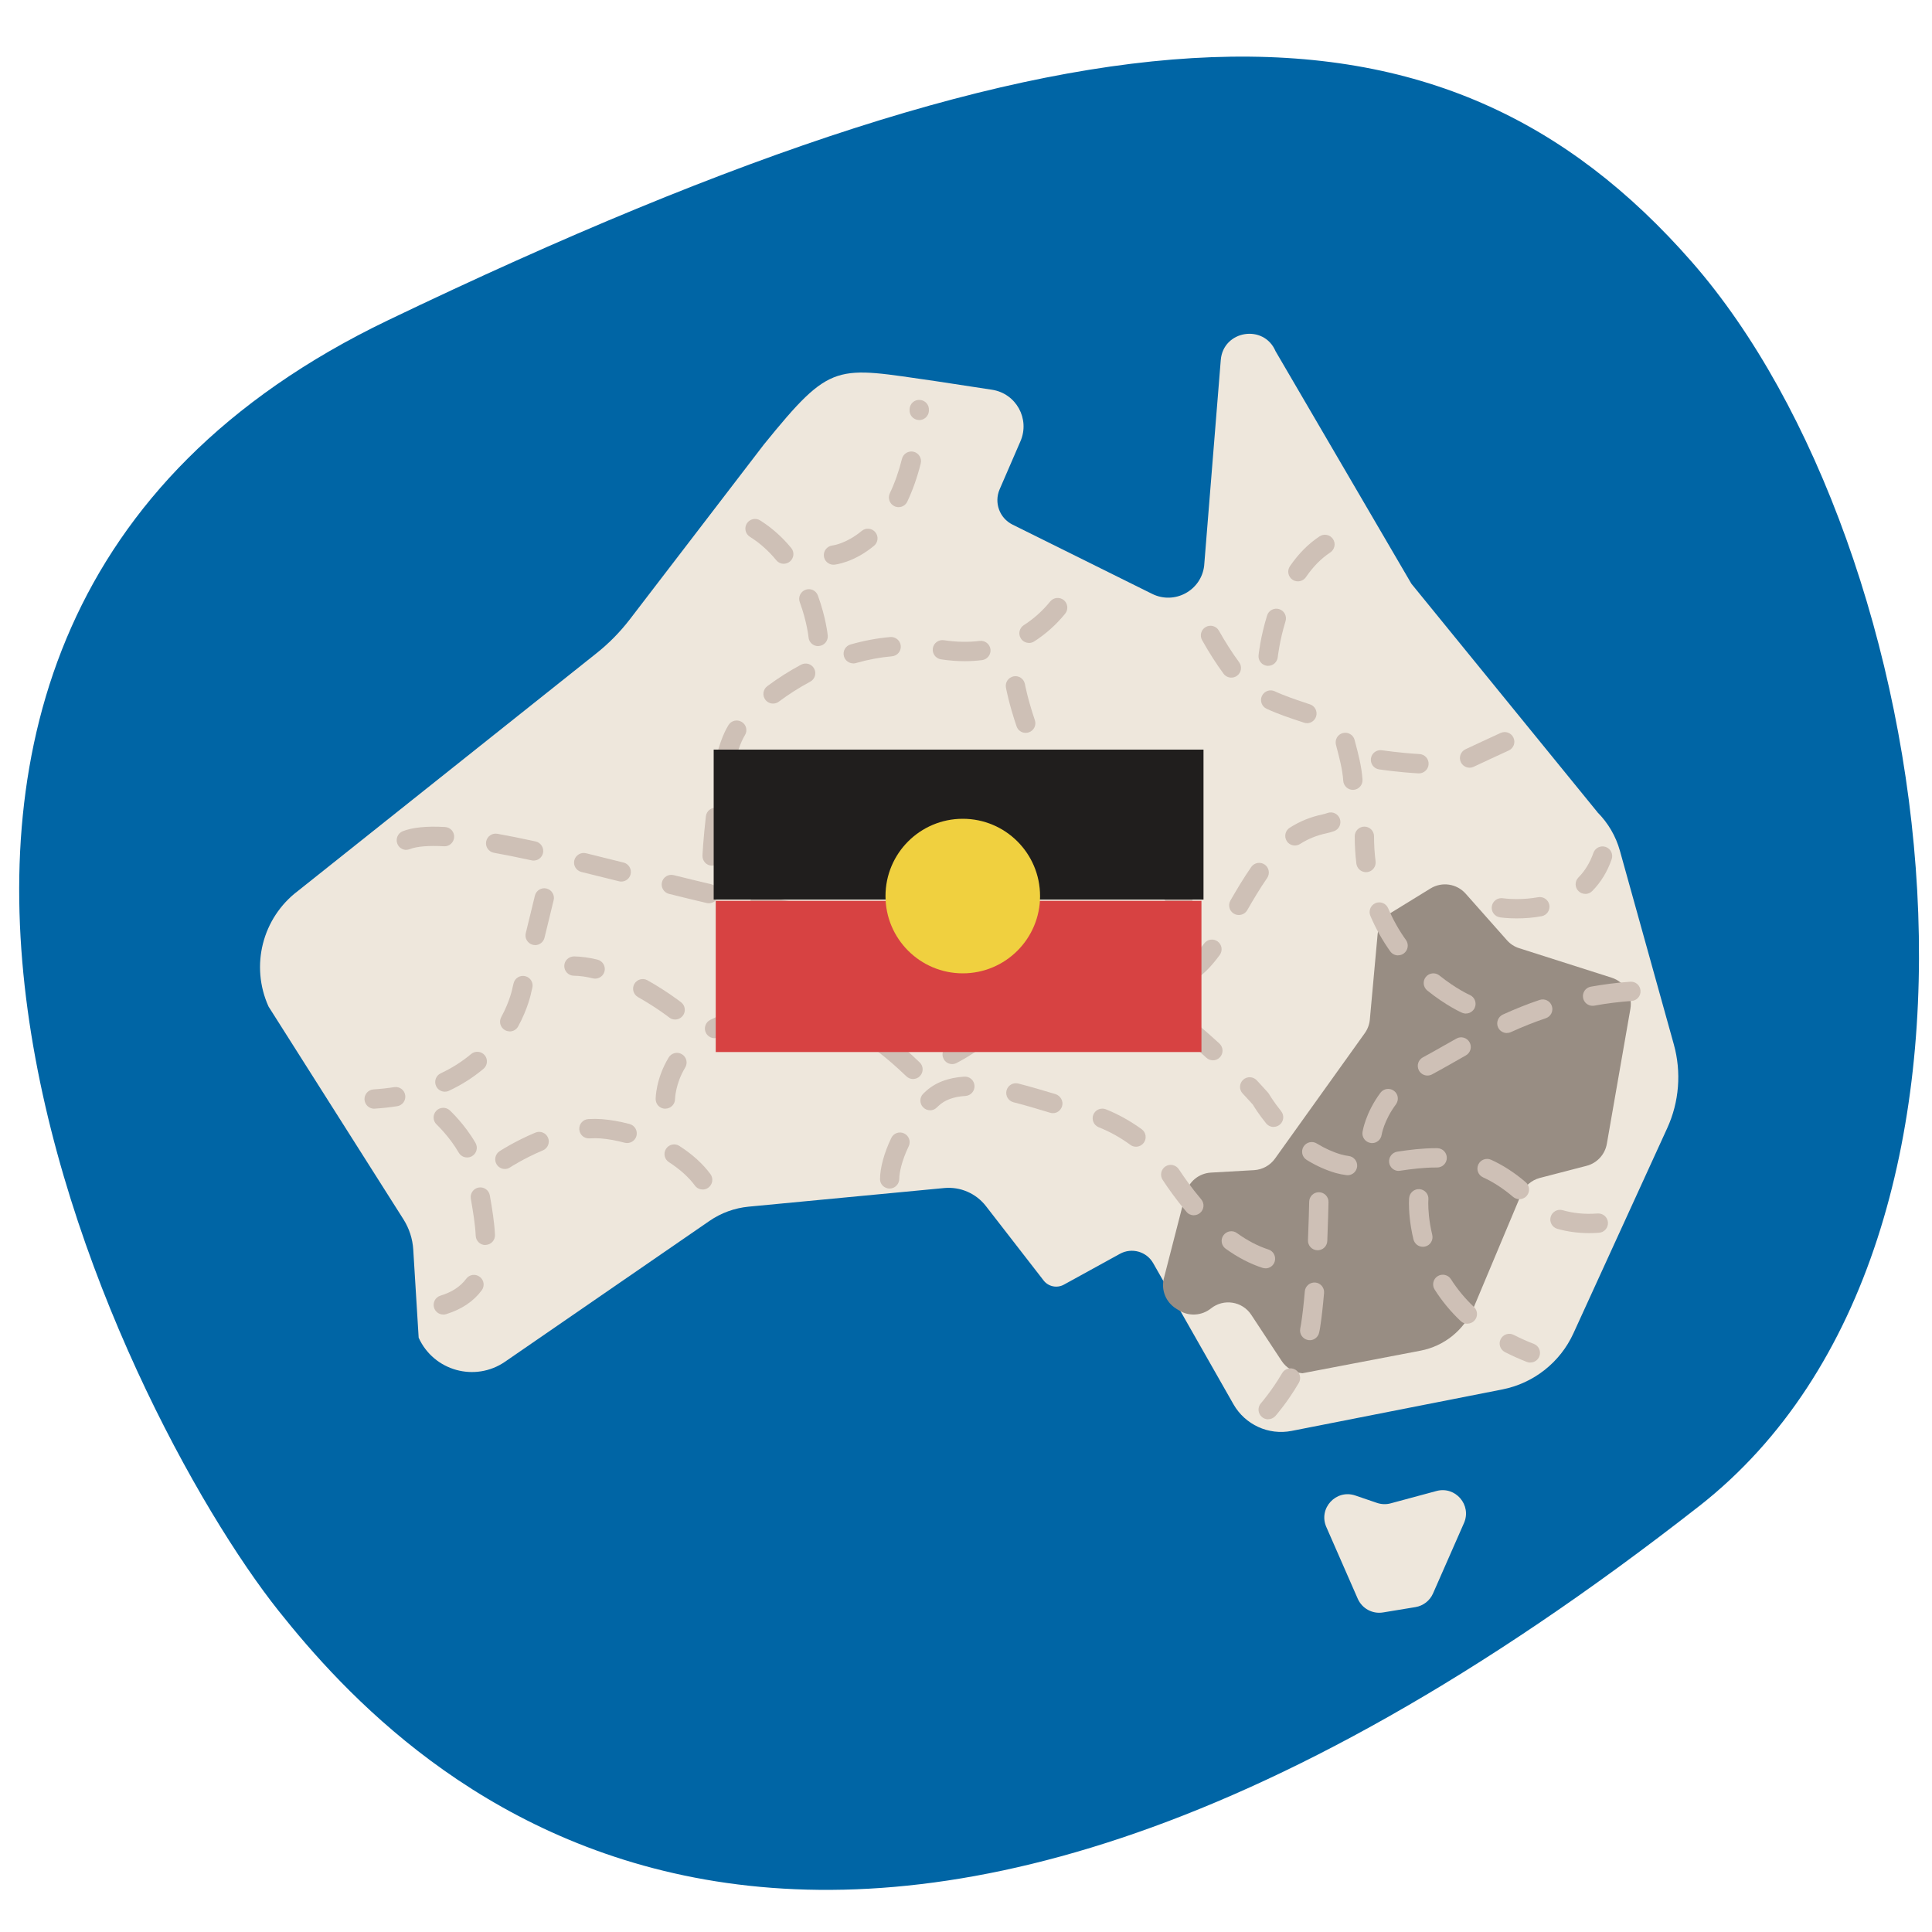
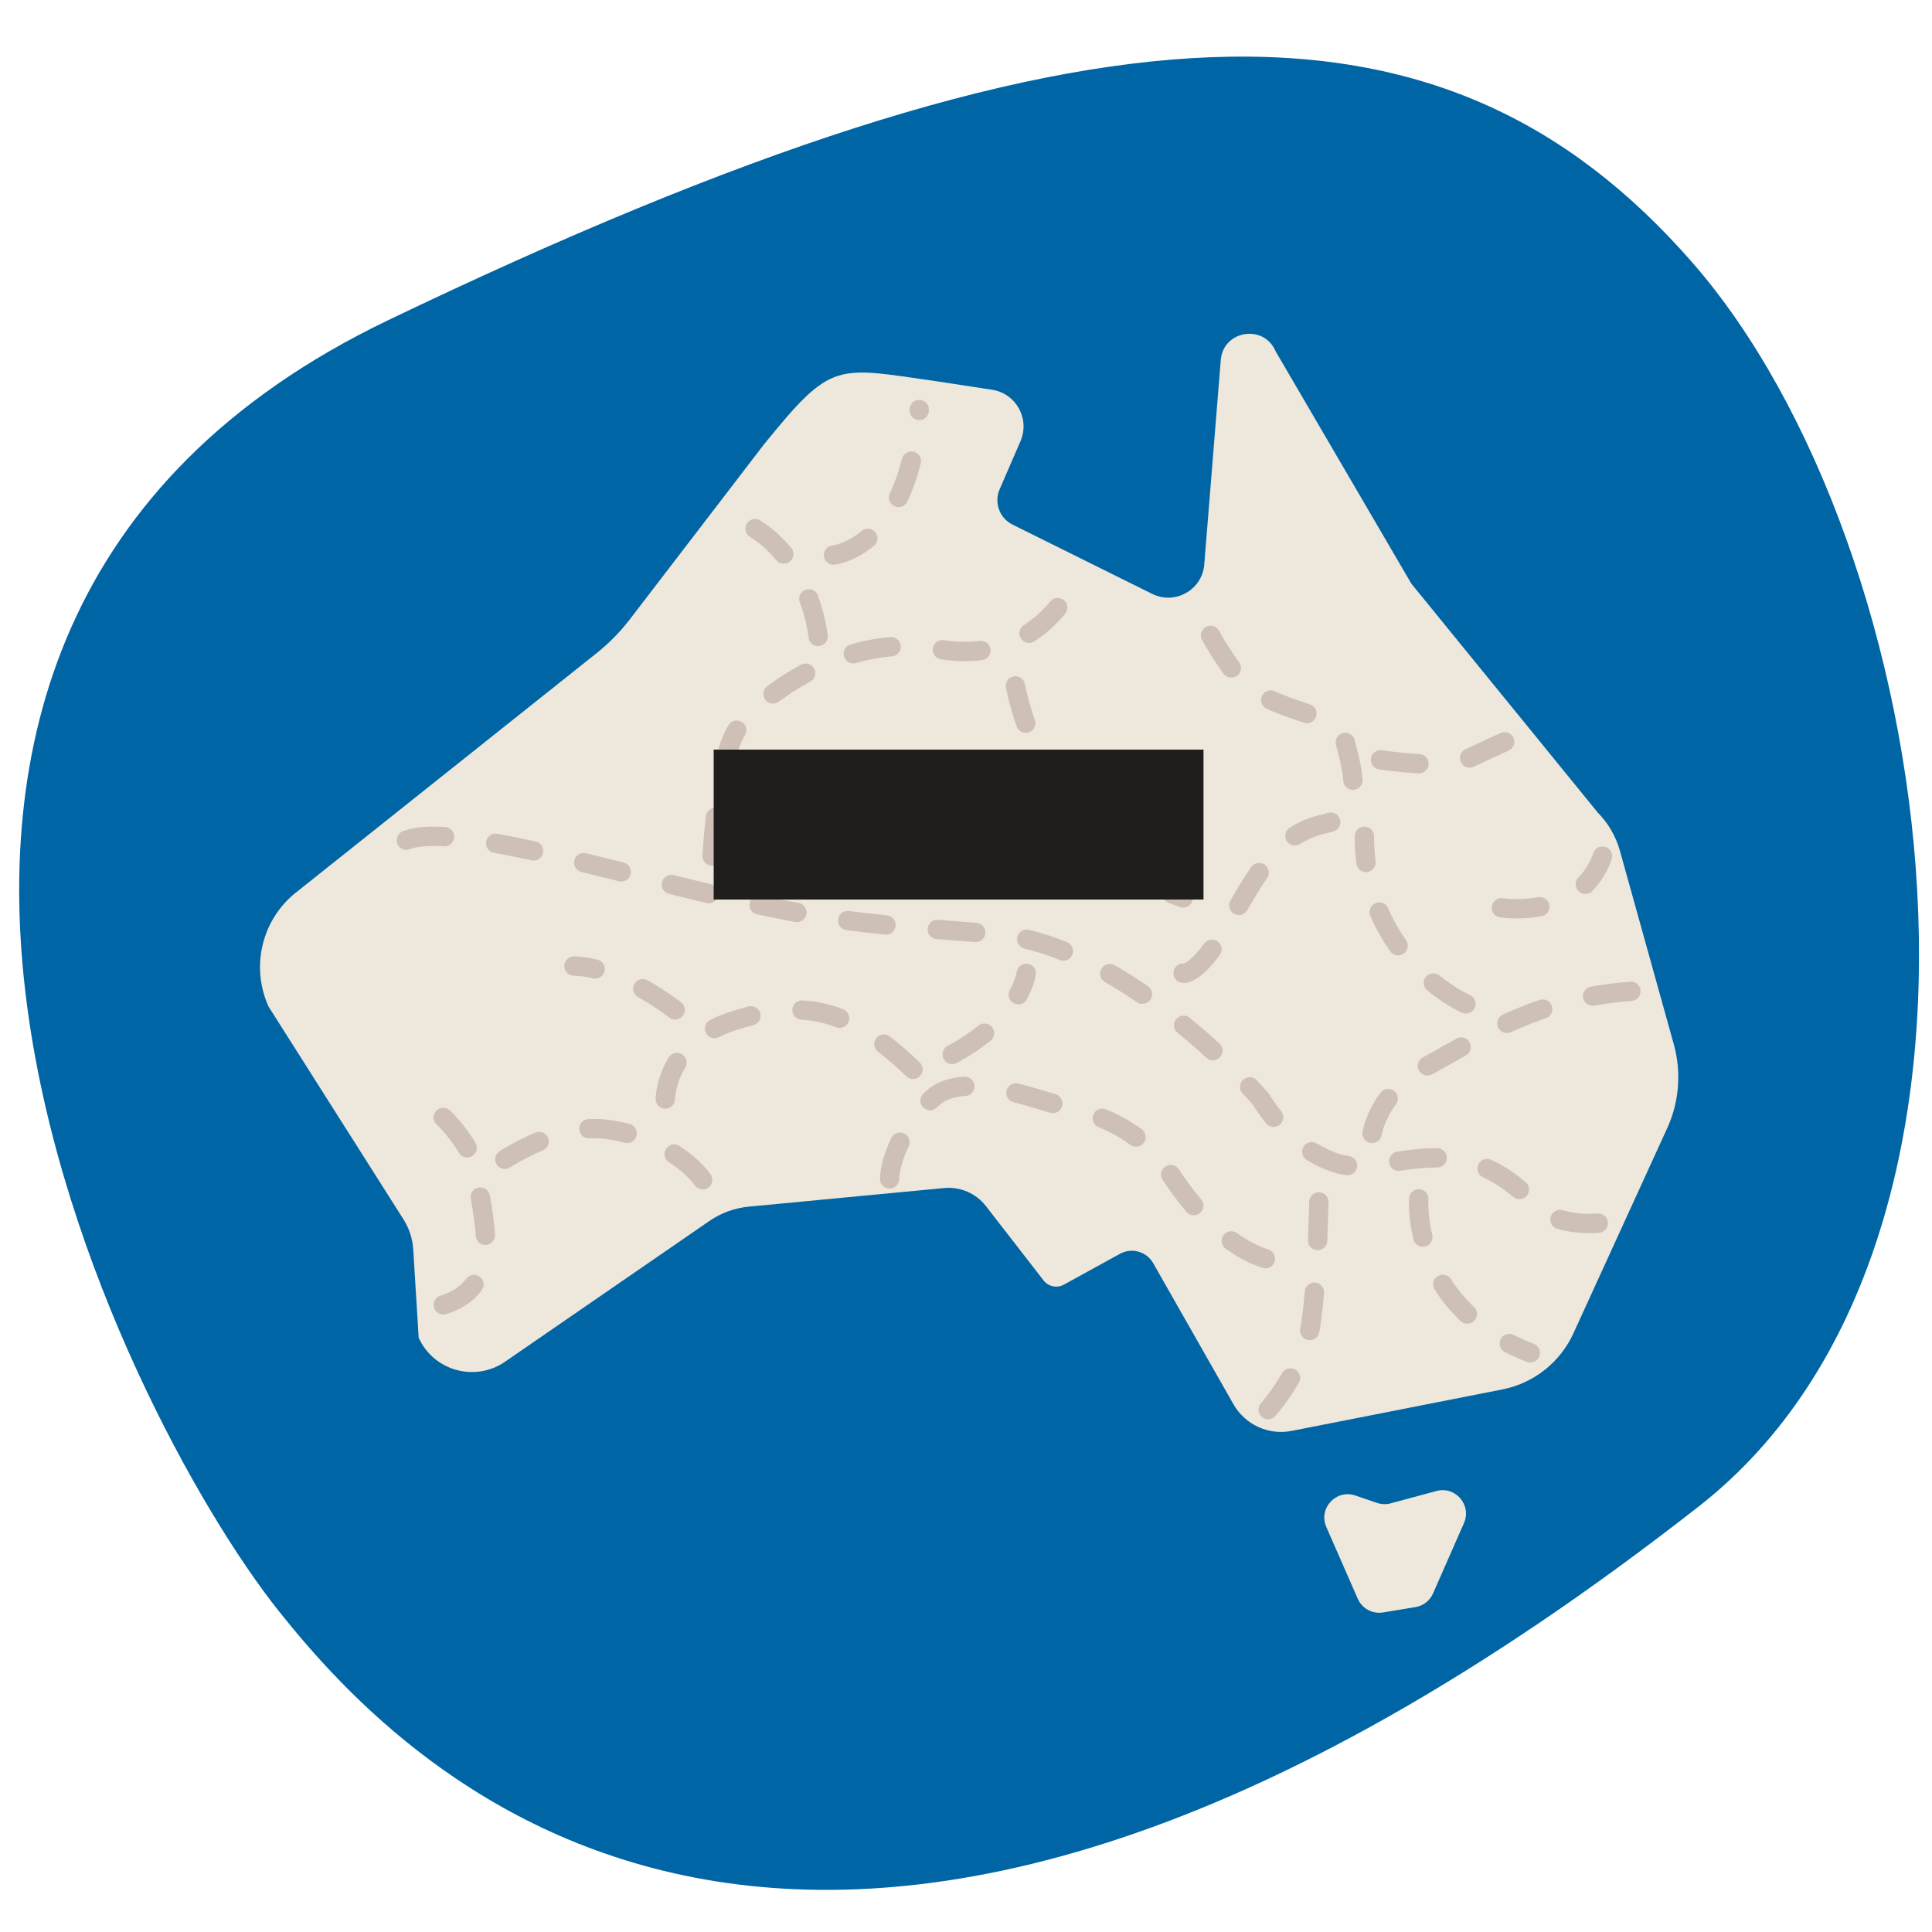
<svg xmlns="http://www.w3.org/2000/svg" xmlns:xlink="http://www.w3.org/1999/xlink" id="Layer_1" viewBox="0 0 300 300">
  <defs>
    <style>.cls-1{fill:#201e1d;}.cls-2{fill:#d74242;}.cls-3{fill:#f0d03f;}.cls-4{fill:#eee7dc;}.cls-5{fill:#0065a5;}.cls-6{fill:#cec0b6;}.cls-7{fill:#988d83;}</style>
    <symbol id="Icon_Pebble_Blue_" viewBox="0 0 295 284.68">
      <path class="cls-5" d="M260.84,225.1c53.12-41.56,37.6-148.97-1.09-193.19C221.07-12.31,166.99-11.73,57.29,40.93-44.93,89.99,15.91,210.71,40.28,241.34c20.12,25.29,83.01,91.39,220.57-16.25Z" />
    </symbol>
  </defs>
  <use width="295" height="284.68" transform="translate(2.98 8.79)" xlink:href="#Icon_Pebble_Blue_" />
  <path class="cls-4" d="M248.05,126.13c1.66,1.66,2.86,3.72,3.49,5.98l8.37,30.06c1.2,4.32,.84,8.93-1.02,13l-14.57,31.87c-2.06,4.51-6.17,7.75-11.03,8.71l-32.72,6.44c-3.59,.71-7.23-.96-9.04-4.14l-12.46-21.9c-1.03-1.82-3.33-2.46-5.16-1.46l-8.71,4.79c-1.07,.59-2.41,.31-3.15-.65l-8.95-11.54c-1.54-1.99-3.99-3.05-6.49-2.81l-30.35,2.89c-2.19,.21-4.29,.97-6.1,2.22l-31.74,21.86c-4.65,3.2-11.08,1.42-13.41-3.73l-.84-13.68c-.1-1.67-.63-3.29-1.52-4.7l-20.95-33.04c-2.86-6.32-.97-13.78,4.57-17.96l46.36-36.91c1.94-1.54,3.67-3.31,5.18-5.27l20.8-27.13c10.6-13.07,11.1-12.06,26.72-9.84l8.71,1.33c3.74,.57,5.92,4.52,4.42,7.99l-3.24,7.48c-.89,2.07-.01,4.47,2,5.47l21.69,10.76c3.47,1.72,7.61-.51,8.07-4.36l2.58-31.95c.37-4.62,6.7-5.64,8.51-1.37l21.09,36.1,28.91,35.5Z" />
-   <path class="cls-7" d="M182.62,203.2l.46,.28c1.55,.96,3.53,.83,4.95-.3h0c1.97-1.58,4.88-1.13,6.27,.99l4.71,7.15c.72,1.1,1.91,1.8,3.22,1.92l18.36-3.51c3.69-.71,6.77-3.21,8.23-6.67l7.37-17.56c.5-1.28,1.59-2.24,2.92-2.59l7.25-1.88c1.63-.42,2.86-1.76,3.15-3.42l3.66-20.97c.37-2.11-.88-4.18-2.93-4.83l-14.33-4.57c-.74-.23-1.4-.66-1.91-1.24l-6.41-7.23c-1.38-1.56-3.69-1.9-5.46-.81l-6.18,3.8c-1.15,.71-1.9,1.92-2.03,3.27l-1.21,13.28c-.07,.76-.34,1.49-.78,2.11l-13.95,19.49c-.76,1.06-1.95,1.71-3.25,1.79l-6.7,.38c-1.87,.11-3.45,1.41-3.91,3.22l-3.39,13.18c-.47,1.82,.3,3.73,1.9,4.72Z" />
  <path class="cls-4" d="M210.45,232.22l3.37,1.15c.68,.23,1.42,.26,2.12,.07l7.12-1.92c2.94-.79,5.49,2.18,4.27,4.97l-4.81,10.94c-.49,1.12-1.52,1.92-2.73,2.12l-5.04,.83c-1.64,.27-3.25-.61-3.92-2.13l-4.88-11.14c-1.27-2.89,1.51-5.91,4.5-4.89Z" />
  <path class="cls-6" d="M246.78,191.48c-1.74,0-3.4-.23-4.96-.67-.8-.23-1.26-1.06-1.03-1.86,.23-.8,1.07-1.26,1.86-1.03,1.65,.47,3.4,.66,5.42,.51,.83-.06,1.55,.56,1.61,1.38,.06,.83-.56,1.55-1.38,1.61-.52,.04-1.03,.06-1.51,.06Zm-10.85-5.27c-.34,0-.69-.12-.98-.36-1.5-1.28-3.06-2.3-4.66-3.03-.75-.34-1.09-1.23-.74-1.99,.34-.75,1.24-1.09,1.99-.74,1.85,.84,3.66,2.01,5.37,3.48,.63,.54,.7,1.49,.16,2.12-.3,.35-.72,.52-1.14,.52Zm-26.69-3.73c-.06,0-.12,0-.18-.01-.57-.07-1.11-.18-1.62-.32-1.54-.44-3.07-1.13-4.54-2.04-.71-.44-.92-1.36-.49-2.06,.44-.71,1.36-.92,2.06-.49,1.24,.76,2.52,1.34,3.8,1.71,.36,.1,.74,.18,1.15,.23,.82,.1,1.41,.85,1.31,1.67-.09,.76-.74,1.32-1.49,1.32Zm7.95-.66c-.73,0-1.37-.53-1.48-1.28-.12-.82,.44-1.58,1.26-1.71,1.86-.28,3.87-.54,5.97-.54h.24c.83,.01,1.49,.69,1.48,1.52-.01,.82-.68,1.48-1.5,1.48h-.22c-1.91,0-3.79,.24-5.53,.5-.08,.01-.15,.02-.22,.02Zm-19.42-6.83c-.44,0-.87-.19-1.17-.56-1.13-1.39-1.82-2.51-2.05-2.89-.2-.23-.75-.85-1.59-1.74-.57-.6-.54-1.55,.06-2.12,.6-.57,1.55-.54,2.12,.06,1.14,1.22,1.77,1.94,1.77,1.94l.17,.24s.66,1.14,1.85,2.62c.52,.64,.42,1.59-.22,2.11-.28,.22-.61,.33-.94,.33Zm-9.43-10.35c-.36,0-.73-.13-1.01-.39-1.46-1.34-2.97-2.65-4.48-3.88-.64-.52-.74-1.47-.21-2.11,.52-.64,1.47-.74,2.11-.21,1.55,1.27,3.1,2.61,4.6,3.99,.61,.56,.65,1.51,.09,2.12-.29,.32-.7,.49-1.11,.49Zm-10.94-8.75c-.29,0-.59-.08-.85-.26-1.68-1.15-3.35-2.2-4.98-3.14-.72-.41-.97-1.33-.55-2.05,.41-.72,1.33-.97,2.05-.56,1.7,.97,3.44,2.07,5.18,3.26,.68,.47,.86,1.4,.39,2.08-.29,.42-.76,.65-1.24,.65Zm-12.27-6.71c-.19,0-.38-.03-.56-.11-1.87-.75-3.72-1.35-5.5-1.78-.8-.2-1.3-1.01-1.1-1.81,.2-.8,1-1.3,1.81-1.1,1.92,.47,3.9,1.11,5.9,1.91,.77,.31,1.14,1.18,.83,1.95-.23,.59-.8,.94-1.39,.94Zm-13.61-2.9s-.08,0-.11,0c-2.16-.16-4.14-.31-5.99-.46-.83-.07-1.44-.79-1.38-1.61,.07-.83,.8-1.45,1.61-1.38,1.84,.15,3.82,.3,5.97,.46,.83,.06,1.45,.78,1.39,1.61-.06,.79-.72,1.39-1.49,1.39Zm-13.94-1.16s-.1,0-.15,0c-2.17-.22-4.13-.44-6-.69-.82-.11-1.4-.86-1.29-1.68s.85-1.4,1.68-1.29c1.83,.24,3.76,.46,5.91,.68,.82,.08,1.43,.82,1.34,1.64-.08,.77-.73,1.35-1.49,1.35Zm-13.84-1.93c-.09,0-.18,0-.27-.03-1.82-.34-3.75-.73-5.92-1.19-.81-.17-1.33-.97-1.15-1.78s.97-1.32,1.78-1.15c2.14,.46,4.04,.84,5.83,1.17,.82,.15,1.35,.93,1.2,1.75-.13,.72-.76,1.23-1.47,1.23Zm-13.67-2.93c-.11,0-.23-.01-.34-.04-1.88-.44-3.84-.92-5.85-1.42-.8-.2-1.29-1.01-1.09-1.82,.2-.8,1.01-1.29,1.82-1.09,2,.5,3.95,.97,5.81,1.41,.81,.19,1.31,1,1.12,1.8-.16,.69-.78,1.16-1.46,1.16Zm-13.6-3.37c-.12,0-.24-.02-.37-.05-1.94-.49-3.89-.97-5.82-1.44-.8-.2-1.3-1.01-1.1-1.81,.2-.8,1.01-1.29,1.81-1.1,1.94,.47,3.89,.96,5.84,1.45,.8,.2,1.29,1.02,1.09,1.82-.17,.68-.78,1.13-1.45,1.13Zm-13.62-3.26c-.11,0-.21-.01-.32-.04-2.16-.47-4.07-.85-5.83-1.17-.82-.15-1.36-.93-1.21-1.74,.15-.82,.93-1.36,1.74-1.21,1.8,.32,3.75,.71,5.94,1.19,.81,.18,1.32,.98,1.15,1.79-.15,.7-.77,1.18-1.46,1.18Zm-19.76-1.66c-.6,0-1.16-.36-1.39-.95-.3-.77,.07-1.64,.84-1.95,1.53-.6,3.71-.81,6.57-.65,.83,.05,1.46,.75,1.41,1.58-.05,.83-.76,1.47-1.58,1.41-2.34-.13-4.21,.01-5.3,.44-.18,.07-.37,.11-.55,.11Z" />
-   <path class="cls-6" d="M58.1,172.16c-.78,0-1.44-.61-1.5-1.4-.05-.83,.57-1.54,1.4-1.6,1.11-.07,2.19-.19,3.21-.35,.82-.13,1.59,.43,1.71,1.25,.13,.82-.43,1.59-1.25,1.71-1.11,.18-2.28,.3-3.48,.38-.03,0-.07,0-.1,0Zm10.98-2.64c-.56,0-1.11-.32-1.36-.87-.35-.75-.03-1.64,.72-1.99,1.73-.81,3.32-1.82,4.71-2.99,.63-.53,1.58-.45,2.11,.18,.53,.63,.45,1.58-.18,2.11-1.6,1.35-3.41,2.5-5.38,3.42-.21,.1-.42,.14-.63,.14Zm10.07-9.37c-.24,0-.49-.06-.72-.18-.73-.4-1-1.31-.6-2.03,1.39-2.56,1.76-4.58,1.76-4.6l.16-.66c.2-.81,1.01-1.3,1.81-1.1,.81,.2,1.3,1.01,1.1,1.81l-.13,.53c-.08,.4-.55,2.67-2.07,5.46-.27,.5-.79,.78-1.32,.78Zm3.95-13.4c-.12,0-.24-.01-.36-.04-.8-.2-1.3-1.01-1.1-1.81l1.42-5.83c.2-.8,1-1.3,1.81-1.1,.8,.2,1.3,1.01,1.1,1.81l-1.42,5.83c-.17,.69-.78,1.15-1.46,1.15Z" />
  <path class="cls-6" d="M183.82,152.63c-.16,0-.3-.02-.44-.05-.81-.18-1.31-.99-1.13-1.8,.17-.73,.83-1.23,1.57-1.16,.11-.04,1.2-.42,3.16-3.11,.49-.67,1.43-.81,2.1-.32,.67,.49,.81,1.43,.32,2.1-2.63,3.59-4.49,4.34-5.59,4.34Zm.23-2.97s0,0,0,0c0,0,0,0,0,0Zm0,0h0s0,0,0,0Zm0,0h0Zm8.31-7.58c-.25,0-.51-.06-.75-.2-.72-.41-.96-1.33-.55-2.05,.94-1.63,2.06-3.52,3.23-5.2,.47-.68,1.41-.85,2.09-.38,.68,.47,.85,1.41,.38,2.09-1.11,1.6-2.19,3.42-3.09,4.99-.28,.48-.78,.75-1.3,.75Zm8.71-10.79c-.49,0-.98-.24-1.26-.69-.45-.7-.24-1.63,.46-2.07,1.55-.99,3.21-1.67,5.06-2.06,.29-.06,.56-.14,.8-.23,.78-.28,1.64,.12,1.92,.9,.28,.78-.12,1.64-.9,1.92-.38,.14-.78,.25-1.2,.34-1.5,.32-2.83,.86-4.07,1.65-.25,.16-.53,.24-.81,.24Zm9.01-8.64c-.78,0-1.44-.61-1.5-1.4-.12-1.79-.63-3.68-1.03-5.2l-.1-.39c-.21-.8,.26-1.62,1.06-1.83,.79-.21,1.62,.26,1.83,1.06l.1,.39c.44,1.65,.99,3.69,1.13,5.77,.05,.83-.57,1.54-1.4,1.6-.03,0-.07,0-.1,0Zm-7.14-10.36c-.16,0-.32-.02-.47-.08l-.42-.14c-1.67-.55-3.57-1.18-5.37-2.01-.75-.35-1.08-1.24-.73-1.99,.35-.75,1.24-1.08,1.99-.73,1.64,.76,3.38,1.33,5.05,1.89l.42,.14c.79,.26,1.21,1.11,.95,1.9-.21,.63-.79,1.03-1.42,1.03Zm-11.74-7.07c-.46,0-.92-.21-1.21-.61-1.14-1.55-2.26-3.3-3.33-5.21-.41-.72-.15-1.64,.57-2.04,.72-.41,1.64-.15,2.04,.57,1.02,1.8,2.07,3.45,3.14,4.9,.49,.67,.35,1.61-.32,2.1-.27,.2-.58,.29-.89,.29Z" />
  <path class="cls-6" d="M220.34,120.09s-.06,0-.08,0c-3.17-.18-6-.6-6.12-.62-.82-.12-1.38-.89-1.26-1.71s.89-1.38,1.71-1.26c.03,0,2.81,.42,5.83,.59,.83,.05,1.46,.75,1.41,1.58-.04,.8-.71,1.42-1.5,1.42Zm7.86-.88c-.56,0-1.1-.32-1.36-.86-.35-.75-.04-1.64,.71-2,1.54-.73,3.64-1.7,5.47-2.54,.76-.34,1.64-.02,1.99,.74s.02,1.64-.74,1.99c-1.82,.84-3.91,1.8-5.43,2.52-.21,.1-.43,.15-.64,.15Z" />
  <path class="cls-6" d="M196.5,196.94c-.15,0-.31-.02-.46-.07-1.9-.61-3.83-1.61-5.72-2.97-.67-.48-.83-1.42-.34-2.09,.49-.67,1.42-.83,2.09-.34,1.64,1.18,3.28,2.03,4.89,2.55,.79,.25,1.22,1.1,.97,1.89-.2,.64-.79,1.04-1.43,1.04Zm-11.12-8.23c-.42,0-.85-.18-1.14-.53-1.64-1.93-2.92-3.77-3.71-4.98-.45-.69-.25-1.62,.44-2.08,.69-.45,1.62-.25,2.08,.44,.74,1.13,1.94,2.86,3.47,4.67,.54,.63,.46,1.58-.17,2.11-.28,.24-.63,.36-.97,.36Zm-47.23-4.15c-.83,0-1.5-.64-1.5-1.47h0c0-1.76,.66-4.12,1.75-6.39,.36-.75,1.26-1.06,2-.7,.75,.36,1.06,1.26,.7,2-1.07,2.22-1.46,4.1-1.46,5.03,0,.83-.67,1.53-1.5,1.53Zm38.25-6.5c-.31,0-.62-.09-.88-.29-1.56-1.14-3.21-2.06-4.91-2.73-.77-.31-1.14-1.18-.84-1.95,.31-.77,1.18-1.14,1.95-.84,1.92,.77,3.79,1.81,5.56,3.09,.67,.49,.82,1.43,.33,2.1-.29,.4-.75,.62-1.21,.62Zm-12.9-5.21c-.14,0-.28-.02-.42-.06-1.92-.58-3.83-1.16-5.7-1.63-.8-.2-1.29-1.02-1.09-1.82,.2-.8,1.01-1.29,1.82-1.09,1.94,.49,3.89,1.08,5.77,1.64,.79,.24,1.28,1.09,1.04,1.88-.2,.65-.77,1.08-1.41,1.08Zm-19.08-.45c-.39,0-.77-.15-1.07-.45-.58-.59-.58-1.54,.01-2.12l.26-.25c1.5-1.44,3.56-2.24,6.11-2.4,.84-.06,1.54,.58,1.59,1.41,.05,.83-.58,1.54-1.41,1.59-1.85,.11-3.24,.63-4.22,1.58l-.23,.22c-.29,.29-.67,.43-1.05,.43Z" />
  <path class="cls-6" d="M68.83,204.12c-.64,0-1.23-.41-1.43-1.06-.24-.79,.2-1.63,.99-1.87,1.79-.55,3.1-1.41,4-2.62,.49-.67,1.43-.81,2.1-.31,.67,.49,.81,1.43,.31,2.1-1.27,1.72-3.13,2.96-5.52,3.7-.15,.04-.29,.07-.44,.07Zm6.54-10.79c-.79,0-1.46-.62-1.5-1.43-.09-1.86-.42-3.75-.7-5.41l-.06-.36c-.14-.82,.41-1.59,1.22-1.73,.82-.14,1.59,.41,1.73,1.22l.06,.35c.3,1.75,.64,3.73,.74,5.77,.04,.83-.6,1.53-1.42,1.57-.02,0-.05,0-.07,0Zm-2.84-13.6c-.52,0-1.02-.27-1.3-.75-1.44-2.5-3.41-4.34-3.42-4.36-.61-.56-.64-1.51-.08-2.12,.56-.61,1.51-.64,2.12-.08,.09,.09,2.31,2.15,3.99,5.06,.41,.72,.17,1.63-.55,2.05-.24,.14-.49,.2-.75,.2Z" />
  <path class="cls-6" d="M109.11,184.7c-.46,0-.92-.21-1.21-.61-.93-1.27-2.32-2.53-4.03-3.63-.7-.45-.9-1.38-.45-2.07,.45-.7,1.38-.9,2.07-.45,2.04,1.31,3.66,2.79,4.83,4.38,.49,.67,.34,1.61-.33,2.1-.27,.2-.58,.29-.88,.29Zm-30.71-3.18c-.49,0-.97-.24-1.26-.68-.45-.69-.26-1.62,.43-2.08,.09-.06,2.37-1.55,5.57-2.89,.77-.32,1.64,.04,1.96,.8,.32,.76-.04,1.64-.8,1.96-2.93,1.23-5.07,2.62-5.09,2.64-.25,.17-.54,.25-.82,.25Zm18.98-4.03c-.13,0-.26-.02-.39-.05-1.31-.35-2.58-.58-3.77-.67-.56-.04-1.12-.04-1.68,0-.85,.05-1.54-.58-1.59-1.41-.05-.83,.58-1.54,1.41-1.59,.7-.04,1.4-.04,2.09,.01,1.38,.11,2.83,.36,4.32,.76,.8,.21,1.27,1.04,1.06,1.84-.18,.67-.79,1.11-1.45,1.11Z" />
  <path class="cls-6" d="M103.3,172.16h0c-.83,0-1.49-.67-1.49-1.5,0-.13,.02-3.15,2.02-6.45,.43-.71,1.35-.94,2.06-.51,.71,.43,.94,1.35,.51,2.06-1.54,2.55-1.58,4.88-1.58,4.9,0,.82-.68,1.49-1.5,1.49Zm38.48-4.61c-.38,0-.75-.14-1.04-.42-1.55-1.49-2.99-2.74-4.4-3.82-.66-.5-.78-1.45-.28-2.1,.5-.66,1.45-.78,2.1-.28,1.5,1.15,3.02,2.47,4.65,4.04,.6,.57,.61,1.52,.04,2.12-.29,.31-.69,.46-1.08,.46Zm-30.82-6.34c-.55,0-1.07-.3-1.34-.82-.38-.74-.08-1.64,.66-2.02,1.02-.52,2.13-.96,3.3-1.33,.92-.29,1.82-.54,2.67-.76,.81-.2,1.62,.29,1.82,1.09,.2,.8-.29,1.62-1.09,1.82-.79,.2-1.64,.44-2.51,.71-1.01,.32-1.96,.7-2.83,1.14-.22,.11-.45,.16-.68,.16Zm19.41-1.6c-.18,0-.36-.03-.54-.1-1.77-.68-3.53-1.06-5.38-1.17-.83-.05-1.46-.76-1.41-1.58,.05-.83,.74-1.46,1.58-1.41,2.17,.12,4.23,.57,6.29,1.36,.77,.3,1.16,1.17,.86,1.94-.23,.6-.8,.96-1.4,.96Z" />
  <path class="cls-6" d="M104.83,158.31c-.32,0-.65-.1-.92-.32-.02-.02-2.03-1.58-4.84-3.16-.72-.41-.98-1.32-.57-2.04,.4-.72,1.32-.98,2.04-.57,3.02,1.7,5.13,3.34,5.22,3.41,.65,.51,.77,1.45,.26,2.1-.3,.38-.74,.58-1.18,.58Zm-12.4-6.35c-.12,0-.24-.01-.36-.04-1.06-.26-2.06-.4-2.97-.41-.83-.01-1.49-.7-1.48-1.52,.01-.83,.68-1.47,1.52-1.48,1.13,.02,2.36,.19,3.63,.5,.8,.2,1.3,1.01,1.1,1.81-.17,.69-.78,1.14-1.46,1.14Z" />
  <path class="cls-6" d="M110.58,134.42s-.05,0-.08,0c-.83-.04-1.46-.75-1.42-1.58,0-.11,.14-2.69,.53-6.09,.09-.82,.84-1.41,1.66-1.32,.82,.09,1.41,.84,1.32,1.66-.38,3.3-.52,5.88-.52,5.9-.04,.8-.7,1.42-1.5,1.42Zm1.82-13.9c-.11,0-.22-.01-.34-.04-.81-.19-1.31-.99-1.13-1.8,.63-2.73,1.34-4.72,2.19-6.09,.43-.71,1.36-.92,2.06-.49,.71,.43,.93,1.36,.49,2.06-.66,1.07-1.27,2.82-1.82,5.19-.16,.69-.78,1.16-1.46,1.16Zm7.64-11.27c-.46,0-.91-.21-1.2-.6-.5-.66-.36-1.6,.3-2.1,1.64-1.23,3.41-2.35,5.25-3.34,.73-.39,1.64-.12,2.03,.61,.39,.73,.12,1.64-.61,2.03-1.71,.92-3.35,1.96-4.87,3.1-.27,.2-.58,.3-.9,.3Zm12.45-6.24c-.65,0-1.25-.43-1.44-1.09-.23-.8,.23-1.63,1.03-1.85,2.07-.59,4.15-.98,6.17-1.15,.81-.07,1.55,.54,1.62,1.37s-.54,1.55-1.37,1.62c-1.83,.16-3.72,.51-5.6,1.05-.14,.04-.28,.06-.41,.06Zm17.3-.34c-1.19,0-2.43-.1-3.68-.29-.82-.13-1.38-.89-1.26-1.71,.12-.82,.9-1.38,1.71-1.26,1.93,.29,3.81,.33,5.56,.11,.83-.1,1.57,.48,1.68,1.3,.1,.82-.48,1.57-1.3,1.68-.88,.11-1.8,.17-2.72,.17Zm9.99-2.84c-.49,0-.98-.24-1.26-.69-.45-.7-.24-1.63,.46-2.07,1.54-.99,2.92-2.22,4.09-3.67,.52-.64,1.47-.74,2.11-.22,.64,.52,.74,1.47,.22,2.11-1.38,1.7-3,3.15-4.81,4.31-.25,.16-.53,.24-.81,.24Z" />
  <path class="cls-6" d="M183.72,140.93c-.16,0-.32-.03-.48-.08-.62-.21-1.22-.43-1.81-.67-.77-.31-1.14-1.18-.83-1.95,.31-.77,1.18-1.14,1.95-.83,.54,.22,1.09,.42,1.65,.61,.78,.27,1.2,1.12,.94,1.9-.21,.63-.8,1.02-1.42,1.02Zm-8.72-4.48c-.3,0-.61-.09-.87-.28-1.66-1.19-3.26-2.55-4.75-4.05-.58-.59-.58-1.54,0-2.12,.59-.58,1.54-.58,2.12,0,1.37,1.38,2.84,2.64,4.37,3.73,.67,.48,.83,1.42,.35,2.09-.29,.41-.75,.63-1.22,.63Zm-9.6-10.09c-.48,0-.96-.23-1.25-.66-1.12-1.67-2.17-3.46-3.12-5.34-.38-.74-.08-1.64,.66-2.02,.74-.38,1.64-.08,2.02,.66,.9,1.77,1.89,3.46,2.94,5.02,.46,.69,.28,1.62-.41,2.08-.26,.17-.55,.25-.83,.25Zm-6.13-12.56c-.63,0-1.21-.39-1.42-1.02-1.2-3.53-1.63-5.92-1.65-6.02-.15-.82,.4-1.59,1.21-1.74,.82-.15,1.59,.4,1.74,1.21,0,.02,.42,2.29,1.54,5.59,.27,.78-.15,1.64-.94,1.9-.16,.05-.32,.08-.48,.08Z" />
  <path class="cls-6" d="M127.04,100.33c-.76,0-1.42-.58-1.49-1.36h0s-.24-2.43-1.36-5.46c-.29-.78,.11-1.64,.89-1.93,.78-.29,1.64,.11,1.92,.89,1.25,3.42,1.52,6.1,1.53,6.21,.08,.82-.53,1.56-1.35,1.63-.05,0-.09,0-.14,0Zm-5.33-12.78c-.43,0-.86-.19-1.16-.55-1.2-1.46-2.58-2.69-4.11-3.65-.7-.44-.91-1.37-.47-2.07,.44-.7,1.37-.91,2.07-.47,1.8,1.14,3.42,2.58,4.82,4.28,.53,.64,.43,1.58-.21,2.11-.28,.23-.62,.34-.95,.34Z" />
  <path class="cls-6" d="M129.42,87.69c-.76,0-1.42-.58-1.49-1.35-.08-.82,.52-1.55,1.34-1.64,.07,0,2.16-.29,4.54-2.26,.64-.53,1.58-.44,2.11,.2,.53,.64,.44,1.58-.2,2.11-3.16,2.62-6.03,2.92-6.15,2.93-.05,0-.1,0-.15,0Zm10.11-8.94c-.22,0-.44-.05-.65-.15-.75-.36-1.06-1.25-.71-2,.76-1.59,1.4-3.39,1.89-5.36,.2-.8,1.02-1.29,1.82-1.09,.8,.2,1.29,1.02,1.09,1.82-.54,2.16-1.25,4.16-2.09,5.93-.26,.54-.79,.85-1.35,.85Zm3.21-13.53s-.07,0-.11,0c-.83-.06-1.45-.77-1.39-1.6v-.13c.07-.83,.76-1.46,1.61-1.39,.83,.06,1.45,.77,1.39,1.6v.13c-.06,.79-.72,1.4-1.5,1.4Z" />
-   <path class="cls-6" d="M196.92,103.39s-.1,0-.15,0c-.82-.08-1.43-.82-1.34-1.64,.01-.11,.28-2.78,1.32-6.17,.24-.79,1.08-1.24,1.87-1,.79,.24,1.24,1.08,1,1.87-.95,3.11-1.2,5.56-1.21,5.59-.08,.77-.73,1.35-1.49,1.35Zm4.62-13.12c-.29,0-.59-.08-.85-.26-.68-.47-.86-1.4-.39-2.09,1.33-1.94,2.88-3.5,4.61-4.64,.69-.45,1.62-.26,2.08,.43,.46,.69,.26,1.62-.43,2.08-1.4,.92-2.67,2.21-3.78,3.83-.29,.42-.76,.65-1.24,.65Z" />
  <path class="cls-6" d="M235.51,142.61c-1.54,0-2.57-.16-2.61-.17-.82-.13-1.38-.9-1.25-1.71,.13-.82,.9-1.37,1.71-1.25,.03,0,.88,.13,2.15,.13,1.15,0,2.27-.1,3.32-.29,.81-.15,1.6,.39,1.75,1.2,.15,.81-.39,1.6-1.2,1.75-1.24,.23-2.54,.34-3.87,.34Zm10.65-3.81c-.38,0-.76-.14-1.05-.43-.59-.58-.6-1.53-.01-2.12,1.02-1.03,1.8-2.32,2.32-3.81,.27-.78,1.12-1.2,1.91-.93,.78,.27,1.2,1.13,.93,1.91-.67,1.93-1.68,3.59-3.02,4.94-.29,.3-.68,.45-1.07,.45Z" />
  <path class="cls-6" d="M147.85,165.23c-.55,0-1.08-.3-1.34-.83-.37-.74-.07-1.64,.67-2.01,.02-.01,2.3-1.16,4.75-3.13,.64-.52,1.59-.42,2.11,.23,.52,.65,.42,1.59-.23,2.11-2.72,2.19-5.19,3.42-5.29,3.47-.21,.11-.44,.16-.67,.16Zm10.28-9.27c-.24,0-.49-.06-.72-.18-.73-.4-1-1.31-.6-2.04,.53-.97,.89-1.94,1.08-2.9,.16-.81,.95-1.34,1.76-1.18,.81,.16,1.34,.95,1.18,1.76-.25,1.26-.72,2.53-1.39,3.76-.27,.5-.79,.78-1.32,.78Z" />
  <g>
    <rect class="cls-1" x="110.82" y="116.4" width="76.06" height="23.28" />
-     <rect class="cls-2" x="111.14" y="139.88" width="75.42" height="23.48" />
-     <circle class="cls-3" cx="149.5" cy="139.14" r="12" />
  </g>
  <path class="cls-6" d="M196.92,220.39c-.35,0-.71-.12-.99-.38-.62-.55-.68-1.5-.13-2.12,.02-.02,1.67-1.91,3.29-4.67,.42-.72,1.34-.96,2.05-.54,.72,.42,.96,1.34,.54,2.05-1.77,3.03-3.56,5.06-3.63,5.14-.3,.33-.71,.51-1.12,.51Zm6.46-12.29c-.1,0-.2,0-.31-.03-.81-.17-1.33-.96-1.17-1.77,.05-.24,.09-.47,.13-.71,.21-1.35,.41-3.06,.58-5.07,.07-.83,.81-1.43,1.62-1.37,.83,.07,1.44,.8,1.37,1.62-.18,2.09-.38,3.87-.6,5.29-.04,.28-.1,.57-.16,.85-.15,.71-.77,1.2-1.47,1.2Zm1.22-13.96s-.04,0-.06,0c-.83-.04-1.47-.73-1.44-1.56,.12-2.83,.17-5.12,.19-5.98,.02-.82,.68-1.47,1.5-1.47h.03c.83,.02,1.49,.7,1.47,1.53-.02,.86-.07,3.18-.19,6.04-.03,.81-.7,1.44-1.5,1.44Z" />
  <path class="cls-6" d="M237.64,211.58c-.18,0-.37-.03-.55-.1-1.19-.46-2.33-.98-3.41-1.53-.74-.38-1.03-1.28-.65-2.02s1.28-1.03,2.02-.65c.98,.5,2.03,.98,3.13,1.4,.77,.3,1.15,1.17,.85,1.94-.23,.59-.8,.95-1.4,.95Zm-9.79-6.03c-.37,0-.74-.14-1.03-.41-1.56-1.47-2.92-3.12-4.05-4.9-.44-.7-.24-1.63,.46-2.07,.7-.44,1.63-.24,2.07,.46,1,1.57,2.2,3.02,3.58,4.32,.6,.57,.63,1.52,.06,2.12-.29,.31-.69,.47-1.09,.47Zm-6.91-11.95c-.68,0-1.29-.46-1.46-1.15-.61-2.53-.7-4.59-.7-5.59,0-.54,.03-.84,.03-.84,.07-.82,.81-1.44,1.62-1.37,.82,.07,1.44,.78,1.37,1.61h0s-.02,.24-.02,.6c0,.87,.08,2.66,.62,4.89,.19,.81-.3,1.62-1.11,1.81-.12,.03-.24,.04-.35,.04Z" />
  <path class="cls-6" d="M213.06,177.5c-.07,0-.14,0-.22-.02-.82-.12-1.39-.88-1.27-1.7,.02-.12,.45-2.95,2.78-6.09,.5-.67,1.44-.8,2.1-.31,.67,.49,.8,1.43,.31,2.1-1.86,2.5-2.22,4.71-2.22,4.73-.11,.75-.75,1.29-1.48,1.29Zm8.59-10.49c-.53,0-1.05-.29-1.32-.79-.39-.73-.12-1.64,.61-2.03,1.06-.57,2.17-1.2,3.33-1.86,.61-.35,1.24-.7,1.88-1.06,.72-.41,1.64-.15,2.04,.57,.41,.72,.15,1.64-.57,2.04-.64,.36-1.26,.71-1.86,1.06-1.18,.67-2.31,1.31-3.39,1.89-.23,.12-.47,.18-.71,.18Zm12.34-6.6c-.57,0-1.12-.33-1.37-.88-.34-.75,0-1.64,.74-1.99,1.94-.88,3.81-1.63,5.71-2.27,.78-.27,1.64,.15,1.9,.94,.27,.78-.15,1.64-.94,1.9-1.81,.61-3.58,1.32-5.43,2.16-.2,.09-.41,.13-.62,.13Zm13.3-4.23c-.71,0-1.34-.51-1.47-1.23-.15-.82,.39-1.6,1.21-1.74,1.99-.36,4.04-.62,6.11-.77,.84-.06,1.54,.56,1.6,1.39,.06,.83-.56,1.54-1.39,1.6-1.96,.14-3.9,.38-5.79,.73-.09,.02-.18,.02-.27,.02Z" />
  <path class="cls-6" d="M227.63,157.39c-.2,0-.4-.04-.6-.13-.1-.04-2.47-1.09-5.4-3.45-.64-.52-.75-1.46-.23-2.11,.52-.64,1.46-.75,2.11-.23,2.59,2.08,4.69,3.02,4.72,3.03,.76,.33,1.1,1.22,.77,1.98-.25,.56-.8,.9-1.37,.9Zm-10.54-9.04c-.47,0-.93-.22-1.22-.63-1.22-1.72-2.26-3.57-3.08-5.51-.32-.76,.03-1.64,.79-1.97,.76-.33,1.64,.03,1.97,.79,.74,1.74,1.67,3.4,2.77,4.94,.48,.67,.32,1.61-.35,2.09-.26,.19-.57,.28-.87,.28Zm-4.98-12.92c-.75,0-1.39-.56-1.49-1.31-.17-1.38-.26-2.81-.26-4.26,0-.83,.67-1.5,1.5-1.5h0c.83,0,1.5,.67,1.5,1.5,0,1.32,.08,2.63,.24,3.89,.1,.82-.48,1.57-1.3,1.67-.06,0-.13,.01-.19,.01Z" />
</svg>